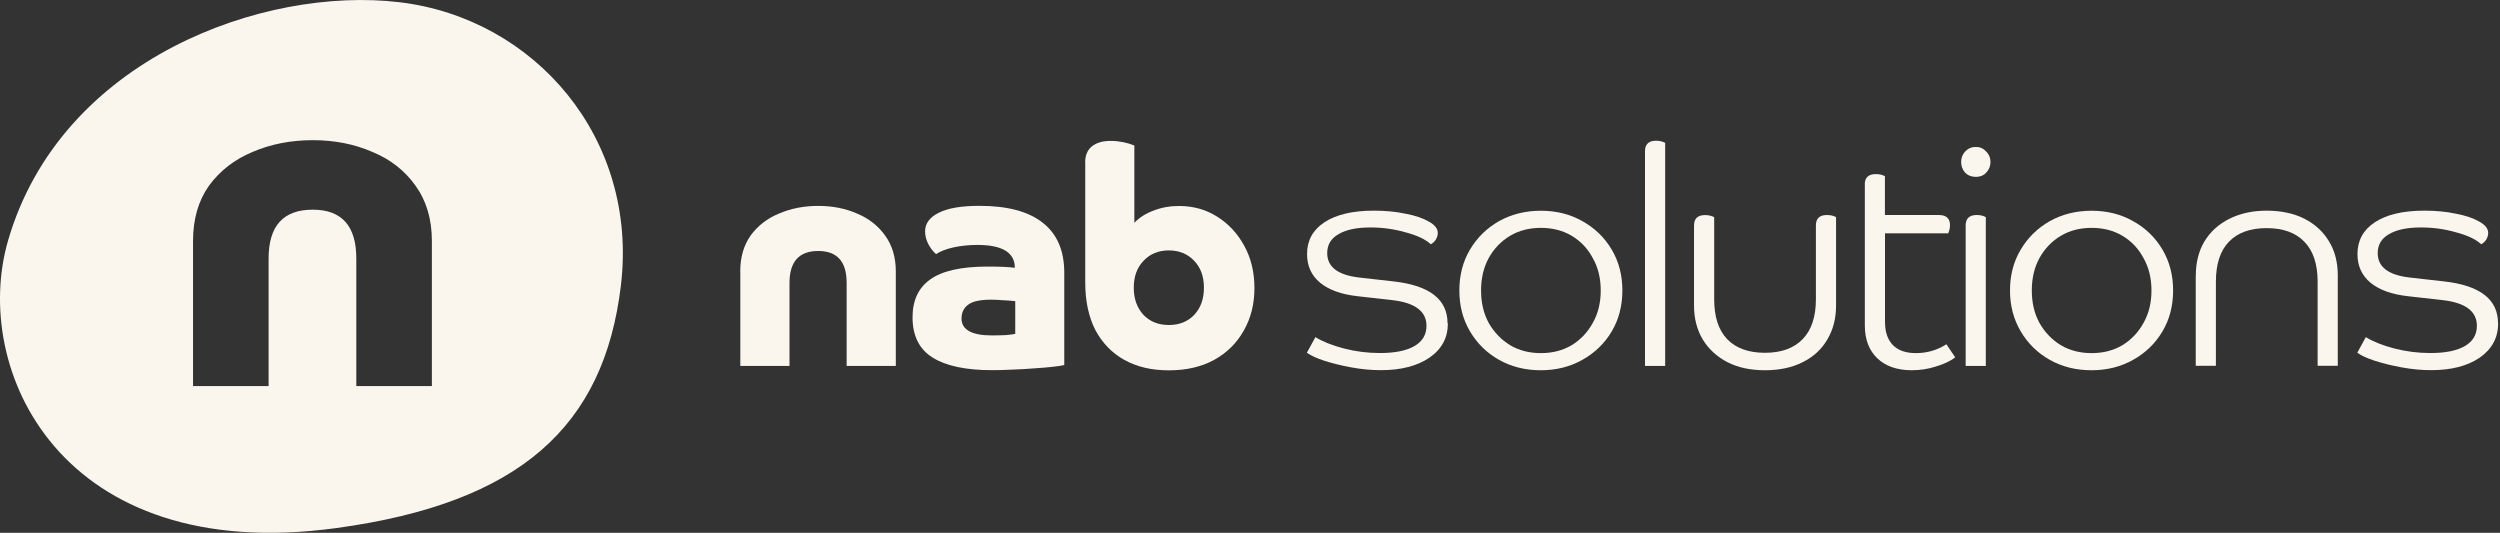
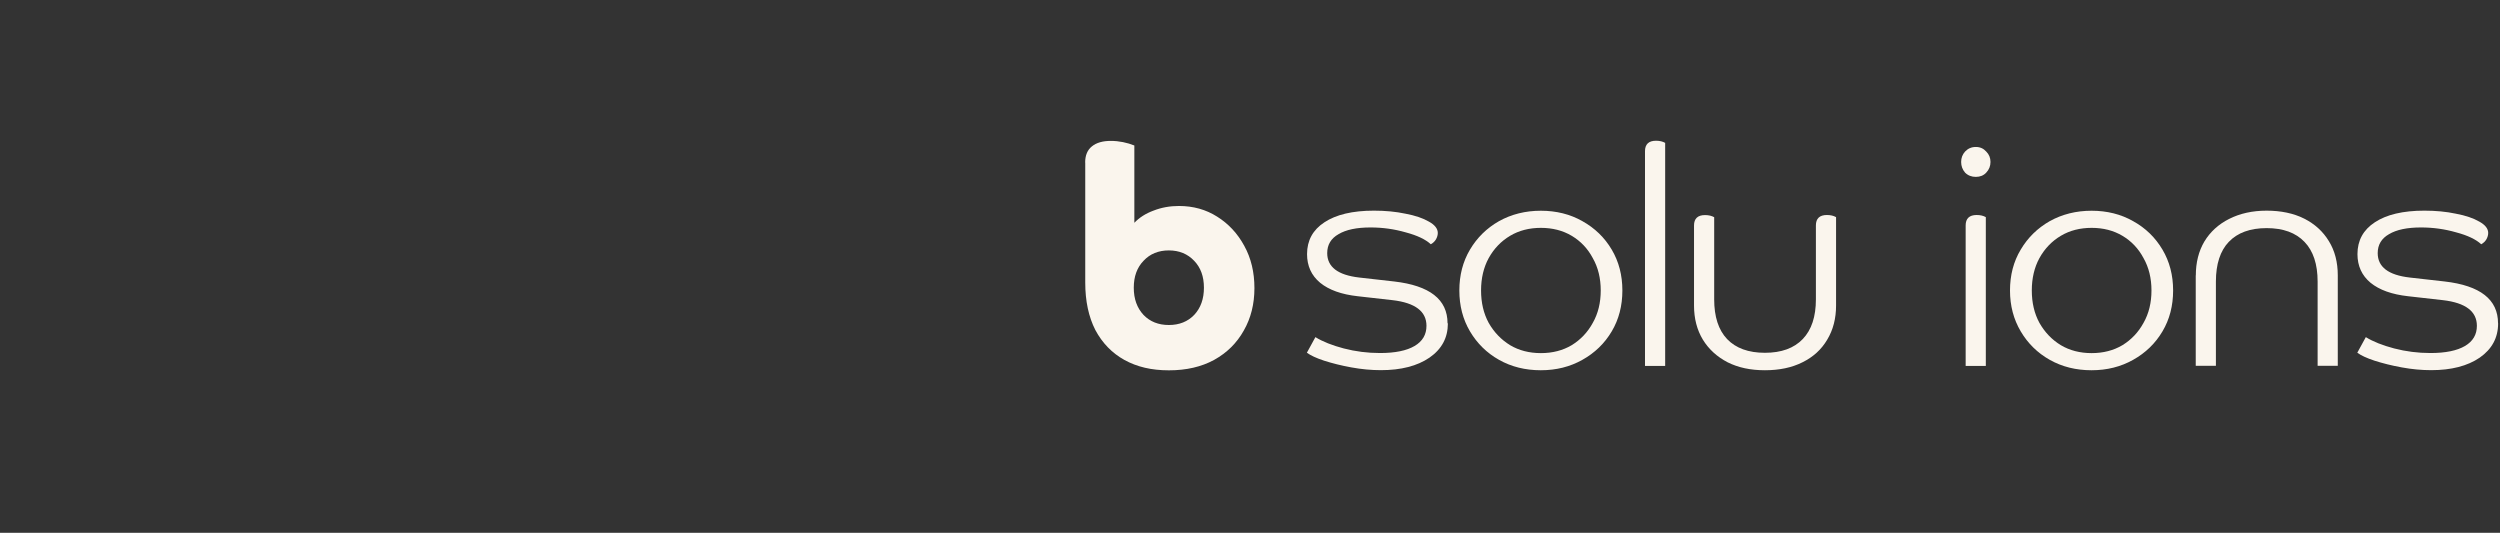
<svg xmlns="http://www.w3.org/2000/svg" id="Lager_1" data-name="Lager 1" viewBox="0 0 305 65">
  <rect x="0" y="0" width="305" height="65" fill="#333333" stroke="none" />
  <defs>
    <style>
      .cls-1 {
        fill: #faf5ed;
      }
    </style>
  </defs>
-   <path class="cls-1" d="M1,29.29C7.48,7.12,32.21-1.7,48.73.27c16.52,1.97,29.17,16.6,27.02,34.56-2.06,17.25-12.36,26.53-34.68,29.59C7.32,69.05-3.6,44.99,1,29.29ZM38.16,17.1c-2.67,0-5.11.48-7.33,1.43-2.21.92-3.99,2.29-5.33,4.12-1.3,1.83-1.95,4.08-1.95,6.76v17.69h9.22v-15.57c0-3.97,1.79-5.95,5.38-5.95,3.55,0,5.32,1.98,5.32,5.95v15.57h9.22v-17.69c0-2.67-.67-4.92-2-6.76-1.3-1.83-3.05-3.21-5.27-4.12-2.18-.95-4.6-1.43-7.27-1.43Z" />
  <path class="cls-1" d="M304.77,39.46c0,1.74-.75,3.13-2.24,4.17-1.49,1.02-3.47,1.53-5.92,1.53-1.17,0-2.37-.11-3.61-.34-1.22-.22-2.32-.5-3.32-.82-.97-.32-1.66-.65-2.09-.97l1.04-1.9c.89.55,2.05,1.01,3.46,1.38,1.42.37,2.89.56,4.43.56,1.84,0,3.24-.29,4.21-.86.97-.57,1.45-1.39,1.45-2.46,0-1.76-1.38-2.81-4.14-3.13l-4.25-.48c-1.99-.22-3.51-.77-4.58-1.64-1.07-.89-1.6-2.06-1.6-3.5,0-1.66.71-2.96,2.12-3.88,1.42-.94,3.43-1.42,6.04-1.42,1.39,0,2.67.12,3.84.37,1.19.22,2.15.55,2.87.97.72.4,1.08.86,1.08,1.38,0,.25-.07.51-.22.78-.15.25-.36.45-.63.6-.65-.6-1.66-1.08-3.05-1.45-1.39-.4-2.82-.6-4.29-.6-1.69,0-2.99.27-3.91.82-.92.52-1.38,1.29-1.38,2.31,0,1.69,1.3,2.68,3.91,2.98l4.25.48c4.35.5,6.52,2.2,6.52,5.1Z" />
  <path class="cls-1" d="M267.89,33.61c0-1.59.35-2.97,1.04-4.14.72-1.19,1.73-2.11,3.02-2.76,1.32-.67,2.85-1.01,4.58-1.01s3.29.32,4.58.97c1.29.65,2.3,1.57,3.02,2.76.72,1.17,1.08,2.56,1.08,4.17v11.03h-2.46v-10.28c0-2.11-.53-3.73-1.6-4.84-1.07-1.12-2.61-1.68-4.62-1.68s-3.55.56-4.62,1.68c-1.04,1.09-1.57,2.71-1.57,4.84v10.28h-2.46v-11.03Z" />
  <path class="cls-1" d="M246.53,40.43c-.87-1.47-1.31-3.13-1.31-4.99s.43-3.53,1.31-4.99c.87-1.47,2.05-2.62,3.54-3.47,1.51-.84,3.22-1.27,5.1-1.27s3.58.42,5.07,1.27c1.52.84,2.71,2,3.58,3.47.87,1.47,1.3,3.13,1.3,4.99s-.43,3.53-1.3,4.99c-.87,1.47-2.06,2.62-3.58,3.47-1.49.84-3.18,1.27-5.07,1.27s-3.59-.42-5.1-1.27c-1.49-.84-2.67-2-3.54-3.47ZM261.51,39.39c.65-1.14.97-2.46.97-3.95s-.32-2.81-.97-3.95c-.62-1.17-1.48-2.07-2.57-2.72-1.09-.65-2.35-.97-3.76-.97s-2.67.32-3.76.97-1.96,1.55-2.61,2.72c-.62,1.14-.93,2.46-.93,3.95s.31,2.81.93,3.95c.65,1.14,1.51,2.05,2.61,2.72,1.09.65,2.35.97,3.76.97s2.67-.32,3.76-.97c1.09-.67,1.95-1.58,2.57-2.72Z" />
  <path class="cls-1" d="M242.27,44.64h-2.46v-17.14c0-.84.45-1.27,1.34-1.27.45,0,.82.09,1.12.26v18.15ZM239.74,21.06c-.32-.37-.48-.81-.48-1.3s.16-.92.48-1.27c.35-.37.78-.56,1.31-.56s.94.19,1.27.56c.35.35.52.77.52,1.27s-.17.93-.52,1.3c-.32.35-.75.52-1.27.52s-.96-.17-1.31-.52Z" />
-   <path class="cls-1" d="M227.5,22.51c0-.84.45-1.27,1.34-1.27.45,0,.82.09,1.12.26v4.73h6.56c.92,0,1.38.41,1.38,1.23,0,.32-.07.66-.22,1.01h-7.71v10.81c0,1.22.32,2.16.97,2.83.65.65,1.58.97,2.79.97,1.37,0,2.61-.36,3.73-1.08l1.08,1.6c-.62.47-1.42.84-2.38,1.12-.94.3-1.91.45-2.91.45-1.79,0-3.19-.48-4.21-1.45-1.02-.97-1.53-2.31-1.53-4.02v-17.18Z" />
  <path class="cls-1" d="M224,37.27c0,1.59-.36,2.98-1.08,4.17-.7,1.19-1.7,2.11-3.02,2.76-1.29.65-2.82.97-4.58.97s-3.25-.32-4.55-.97c-1.29-.67-2.3-1.59-3.02-2.76-.72-1.19-1.08-2.58-1.08-4.17v-9.76c0-.84.45-1.27,1.34-1.27.45,0,.82.09,1.12.26v10.02c0,2.11.52,3.73,1.57,4.84,1.07,1.12,2.61,1.68,4.62,1.68s3.55-.56,4.62-1.68c1.07-1.12,1.6-2.73,1.6-4.84v-9.02c0-.84.45-1.27,1.34-1.27.45,0,.82.09,1.12.26v10.77Z" />
  <path class="cls-1" d="M203.15,44.64h-2.46v-26.2c0-.84.45-1.27,1.34-1.27.45,0,.82.09,1.12.26v27.2Z" />
  <path class="cls-1" d="M179.34,40.43c-.87-1.47-1.3-3.13-1.3-4.99s.43-3.53,1.3-4.99c.87-1.47,2.05-2.62,3.54-3.47,1.51-.84,3.22-1.27,5.1-1.27s3.58.42,5.07,1.27c1.51.84,2.71,2,3.58,3.47.87,1.47,1.3,3.13,1.3,4.99s-.43,3.53-1.3,4.99c-.87,1.47-2.06,2.62-3.58,3.47-1.49.84-3.18,1.27-5.07,1.27s-3.59-.42-5.1-1.27c-1.49-.84-2.67-2-3.54-3.47ZM194.32,39.39c.65-1.14.97-2.46.97-3.95s-.32-2.81-.97-3.95c-.62-1.17-1.48-2.07-2.57-2.72s-2.35-.97-3.76-.97-2.67.32-3.76.97c-1.09.65-1.96,1.55-2.61,2.72-.62,1.14-.93,2.46-.93,3.95s.31,2.81.93,3.95c.65,1.14,1.52,2.05,2.61,2.72,1.09.65,2.35.97,3.76.97s2.67-.32,3.76-.97c1.09-.67,1.95-1.58,2.57-2.72Z" />
  <path class="cls-1" d="M176.64,39.46c0,1.74-.74,3.13-2.24,4.17-1.49,1.02-3.47,1.53-5.93,1.53-1.17,0-2.37-.11-3.62-.34-1.22-.22-2.32-.5-3.32-.82-.97-.32-1.66-.65-2.09-.97l1.04-1.9c.89.55,2.05,1.01,3.46,1.38,1.42.37,2.89.56,4.43.56,1.84,0,3.24-.29,4.21-.86.97-.57,1.45-1.39,1.45-2.46,0-1.76-1.38-2.81-4.14-3.13l-4.25-.48c-1.99-.22-3.51-.77-4.58-1.64-1.07-.89-1.6-2.06-1.6-3.5,0-1.66.71-2.96,2.12-3.88,1.42-.94,3.43-1.42,6.04-1.42,1.39,0,2.67.12,3.84.37,1.19.22,2.15.55,2.87.97.72.4,1.08.86,1.08,1.38,0,.25-.07.51-.22.78-.15.25-.36.45-.63.6-.65-.6-1.67-1.08-3.06-1.45-1.39-.4-2.82-.6-4.29-.6-1.69,0-2.99.27-3.91.82-.92.52-1.38,1.29-1.38,2.31,0,1.69,1.3,2.68,3.91,2.98l4.25.48c4.35.5,6.52,2.2,6.52,5.1Z" />
  <path class="cls-1" d="M132.39,19.83c0-.87.27-1.53.82-1.97.55-.45,1.32-.67,2.31-.67.5,0,.99.05,1.49.15.5.1.96.24,1.38.41v9.43c.62-.65,1.4-1.14,2.35-1.49.94-.37,1.98-.56,3.09-.56,1.74,0,3.29.43,4.66,1.3,1.39.87,2.5,2.06,3.32,3.58.82,1.49,1.23,3.2,1.23,5.14s-.43,3.66-1.3,5.18c-.85,1.52-2.05,2.71-3.62,3.58-1.54.84-3.38,1.27-5.51,1.27s-3.9-.42-5.44-1.27c-1.51-.84-2.69-2.06-3.54-3.65-.82-1.61-1.23-3.54-1.23-5.78v-14.64ZM145.69,31.82c-.79-.84-1.83-1.27-3.09-1.27s-2.3.42-3.09,1.27c-.79.82-1.19,1.91-1.19,3.28s.4,2.47,1.19,3.32c.79.82,1.82,1.23,3.09,1.23s2.3-.41,3.09-1.23c.79-.84,1.19-1.95,1.19-3.32s-.4-2.46-1.19-3.28Z" />
-   <path class="cls-1" d="M129.85,44.53c-.27.07-.74.15-1.42.22-.65.07-1.4.14-2.27.19-.84.07-1.73.12-2.64.15-.9.05-1.73.07-2.5.07-3.18,0-5.59-.51-7.23-1.53-1.64-1.02-2.46-2.66-2.46-4.92,0-2.06.72-3.6,2.16-4.62,1.44-1.04,3.78-1.57,7-1.57,1.52,0,2.62.05,3.32.15,0-1.86-1.53-2.79-4.58-2.79-1.02,0-1.99.1-2.91.3-.89.2-1.6.47-2.12.82-.35-.3-.66-.7-.93-1.19-.27-.52-.41-1.04-.41-1.57,0-.97.55-1.73,1.64-2.27,1.09-.57,2.76-.86,4.99-.86,3.4,0,5.97.68,7.71,2.05,1.76,1.37,2.64,3.4,2.64,6.11v11.25ZM117.3,38.83c0,1.39,1.23,2.09,3.69,2.09.62,0,1.21-.01,1.75-.04.57-.05.94-.1,1.12-.15v-3.99c-.45-.05-.94-.09-1.49-.11-.55-.05-1.03-.07-1.45-.07-1.32,0-2.25.2-2.79.6-.55.4-.82.96-.82,1.68Z" />
-   <path class="cls-1" d="M90.31,33.13c0-1.74.42-3.2,1.27-4.4.87-1.19,2.02-2.09,3.47-2.68,1.44-.62,3.03-.93,4.77-.93s3.32.31,4.73.93c1.44.6,2.58,1.49,3.43,2.68.87,1.19,1.31,2.66,1.31,4.4v11.51h-6v-10.14c0-2.58-1.15-3.88-3.47-3.88s-3.5,1.29-3.5,3.88v10.14h-6v-11.51Z" />
</svg>